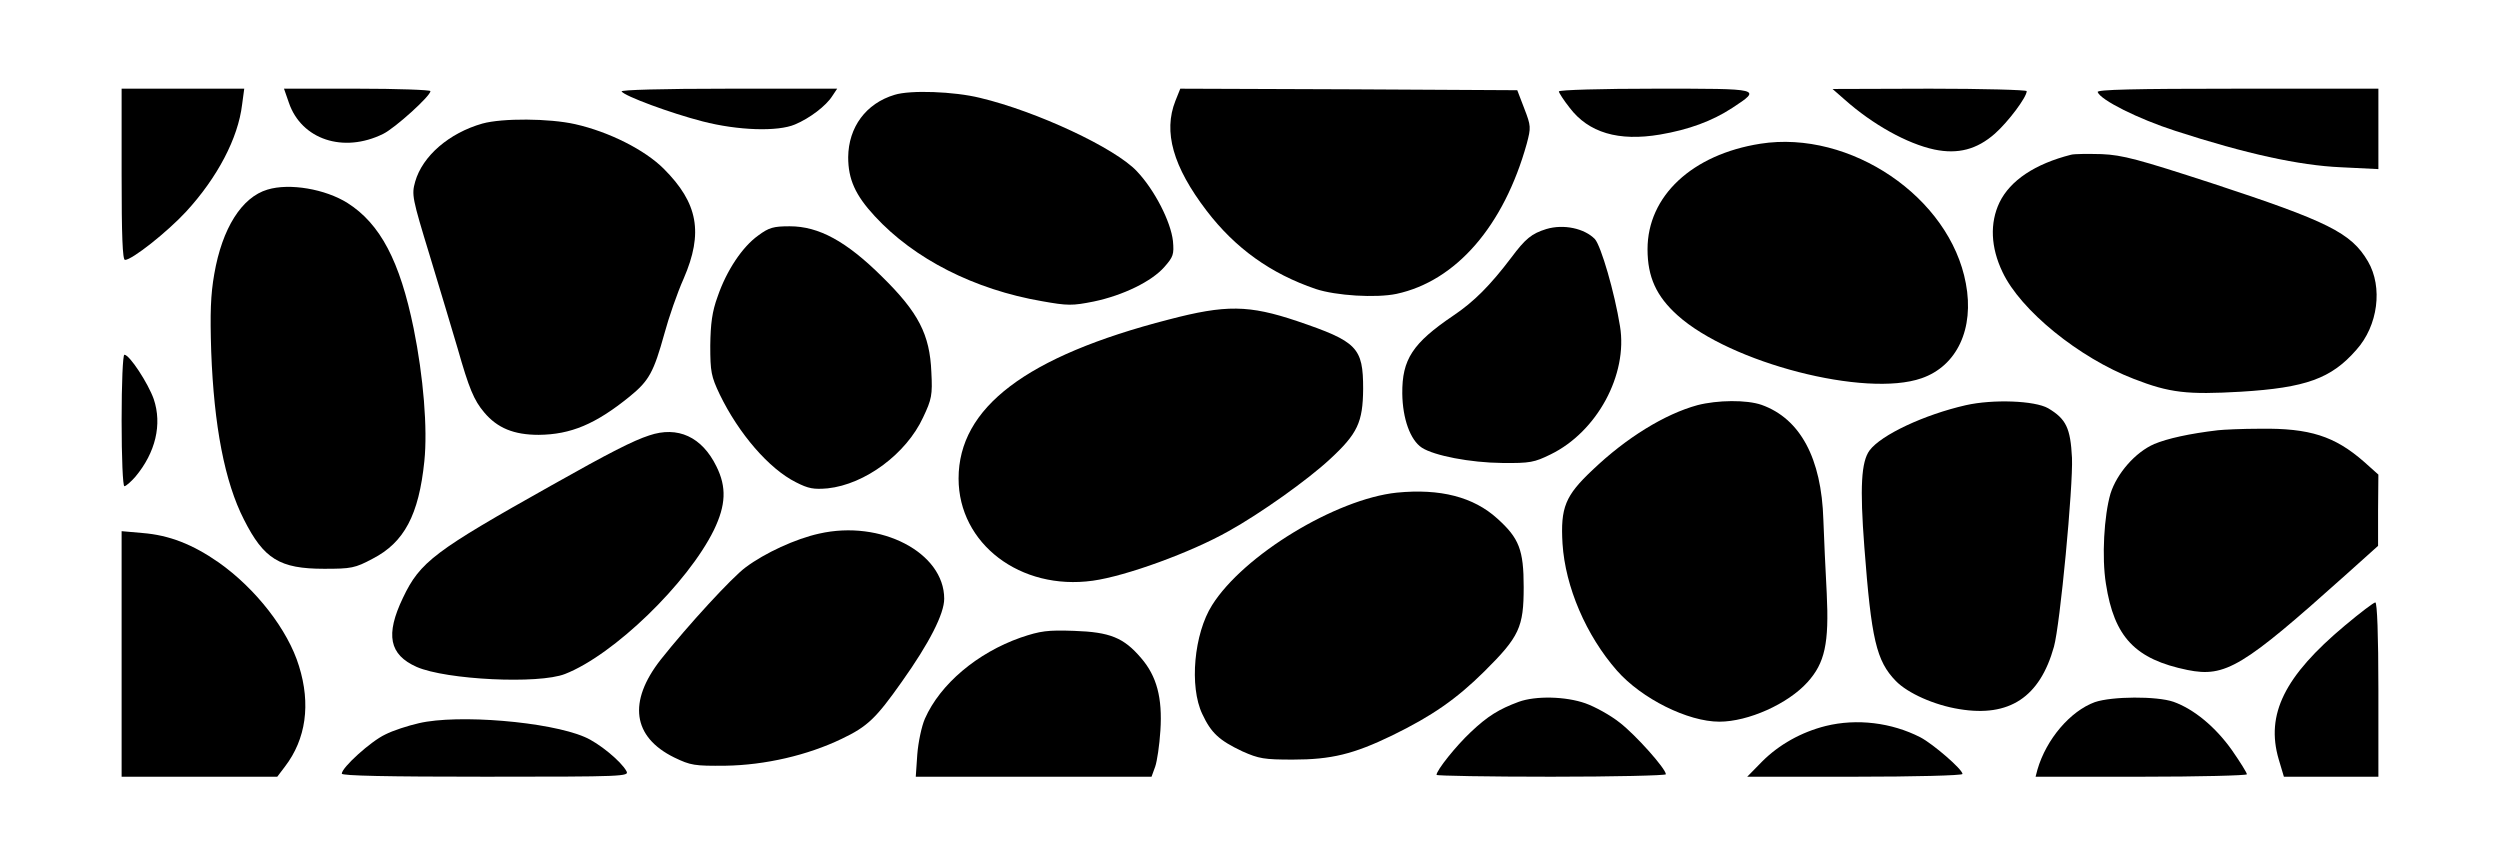
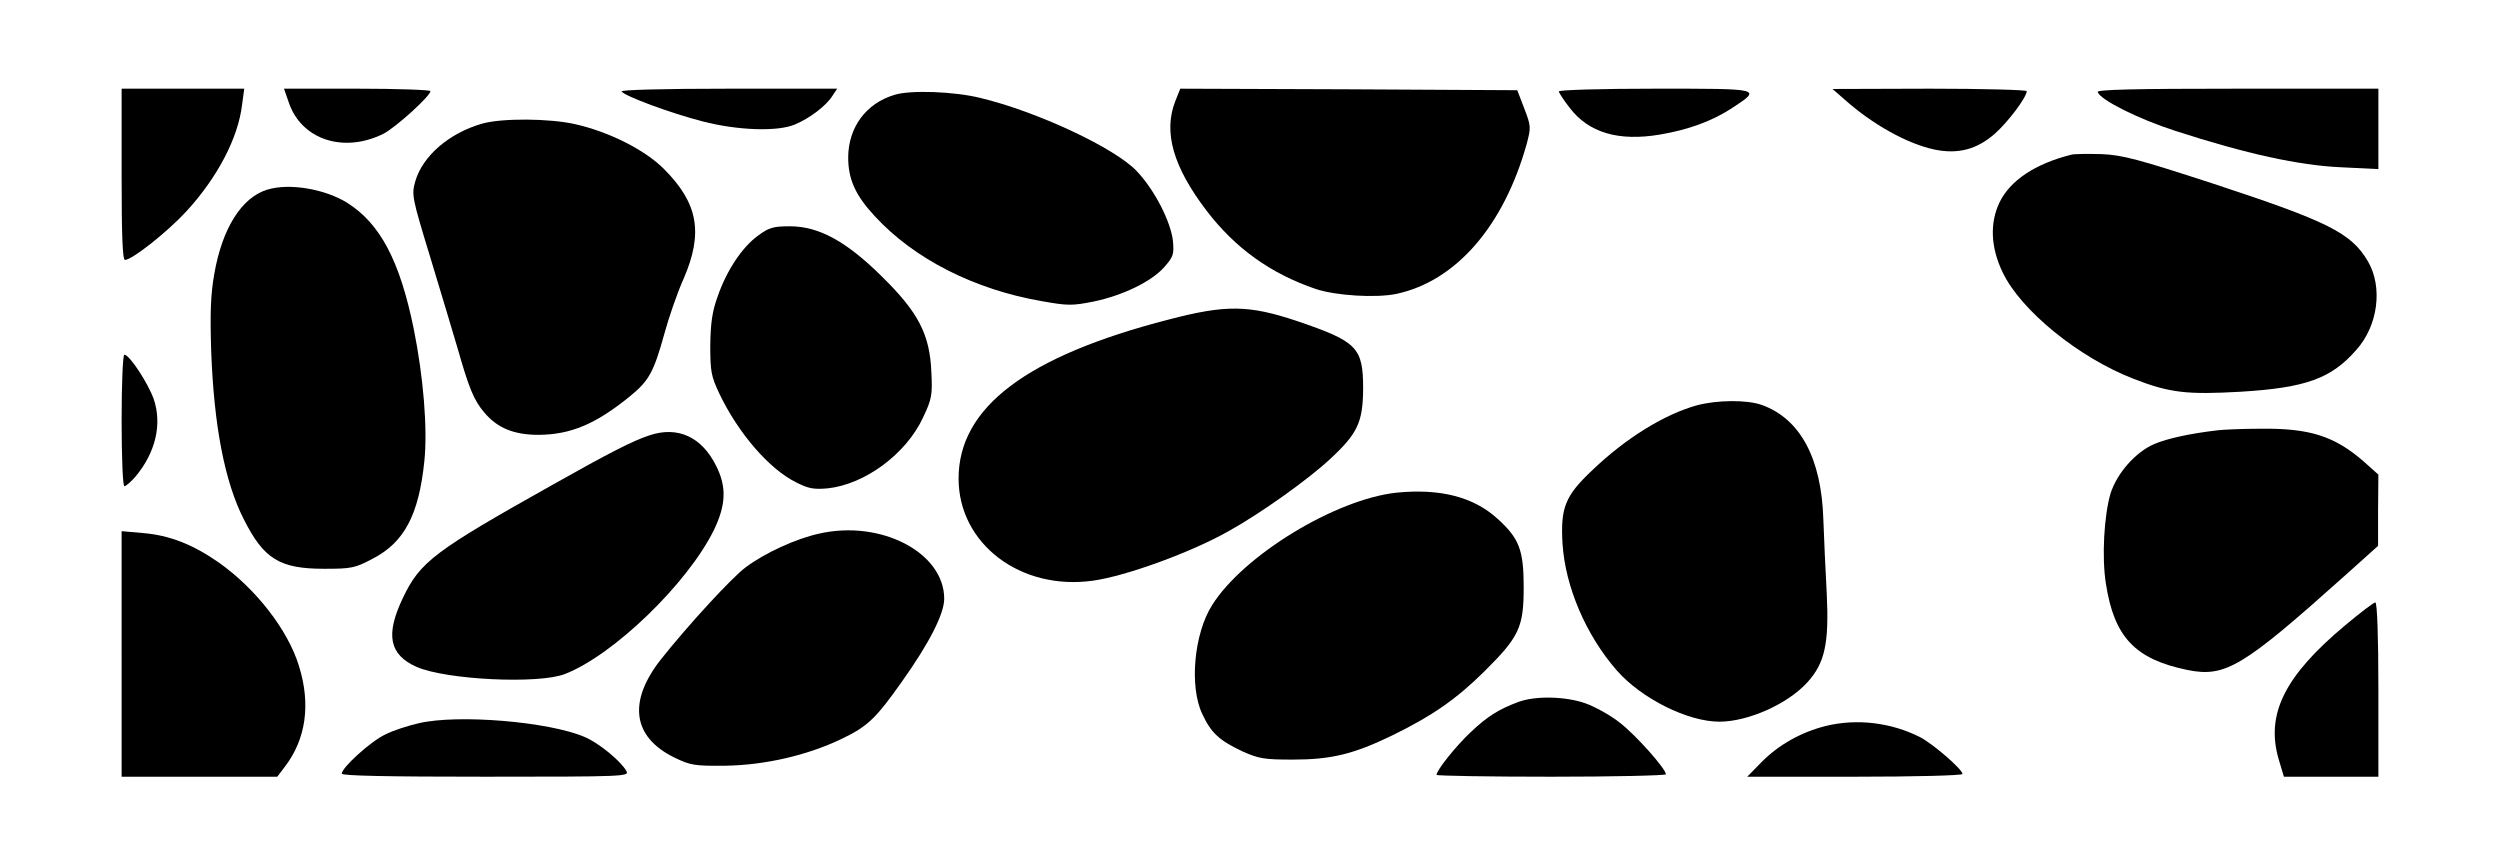
<svg xmlns="http://www.w3.org/2000/svg" version="1.0" width="215.9mm" height="75mm" viewBox="0 0 816 284" preserveAspectRatio="xMidYMid meet">
  <g transform="translate(0,284) scale(0.1,-0.1)" fill="#000000" stroke="none">
    <path d="M390 2270 c0 -200 3 -280 11 -280 23 0 138 91 200 158 102 111 170 240 183 350 l7 52 -201 0 -200 0 0 -280z" />
    <path d="M937 2504 c41 -120 178 -166 308 -102 39 19 155 124 155 140 0 4 -108 8 -239 8 l-240 0 16 -46z" />
    <path d="M2025 2541 c9 -15 160 -71 265 -98 116 -30 246 -34 302 -10 48 20 102 61 122 93 l16 24 -355 0 c-218 0 -354 -4 -350 -9z" />
    <path d="M3836 2510 c-40 -101 -8 -215 102 -359 94 -123 210 -206 357 -256 66 -22 197 -30 264 -16 195 42 351 222 426 491 14 53 14 58 -8 115 l-23 60 -551 3 -551 2 -16 -40z" />
    <path d="M5090 2541 c0 -4 16 -29 35 -53 62 -82 160 -111 296 -88 94 16 170 44 236 87 97 64 99 63 -252 63 -173 0 -315 -4 -315 -9z" />
    <path d="M6025 2514 c91 -81 204 -144 293 -163 77 -16 139 0 198 52 43 38 104 119 104 139 0 4 -143 8 -317 8 l-318 -1 40 -35z" />
    <path d="M6852 2539 c9 -26 133 -88 254 -127 231 -75 405 -113 542 -119 l122 -6 0 132 0 131 -461 0 c-340 0 -460 -3 -457 -11z" />
    <path d="M2918 2530 c-94 -28 -151 -106 -152 -204 0 -72 23 -124 87 -193 129 -140 326 -240 547 -278 84 -15 99 -15 169 -1 96 20 190 66 231 113 29 33 32 41 28 85 -7 63 -60 167 -118 228 -71 76 -328 196 -513 240 -85 21 -228 26 -279 10z" />
    <path d="M1570 2436 c-109 -31 -196 -106 -220 -190 -12 -43 -10 -53 48 -243 33 -109 74 -245 91 -303 37 -130 53 -169 87 -209 43 -51 97 -73 178 -73 105 1 186 35 297 125 64 52 79 80 114 206 14 52 42 133 63 180 65 150 47 247 -65 359 -62 62 -179 121 -290 146 -84 19 -238 20 -303 2z" />
-     <path d="M5749 2370 c-223 -35 -369 -171 -369 -345 0 -91 29 -154 98 -216 173 -156 615 -270 798 -206 116 40 173 162 145 310 -52 282 -378 503 -672 457z" />
    <path d="M6765 2334 c-118 -30 -199 -84 -234 -156 -32 -67 -29 -147 10 -228 59 -125 250 -280 429 -349 118 -46 175 -52 350 -42 213 13 296 43 378 137 71 79 87 205 38 289 -55 94 -131 131 -511 256 -240 78 -291 92 -360 95 -44 1 -89 1 -100 -2z" />
    <path d="M867 2220 c-84 -25 -148 -126 -174 -276 -12 -68 -14 -128 -10 -254 9 -242 44 -426 107 -549 65 -129 117 -161 262 -161 89 0 101 2 159 33 103 53 151 143 169 319 11 106 -3 276 -35 434 -45 220 -109 342 -216 410 -73 46 -190 66 -262 44z" />
    <path d="M2472 2070 c-52 -37 -104 -115 -133 -200 -18 -49 -23 -88 -24 -160 0 -86 3 -101 31 -160 62 -128 161 -243 249 -287 41 -21 58 -24 104 -20 122 13 257 113 312 232 28 59 31 73 27 148 -5 123 -42 195 -161 312 -117 116 -207 165 -302 165 -53 0 -68 -4 -103 -30z" />
-     <path d="M5049 2091 c-48 -15 -68 -31 -115 -94 -69 -91 -122 -144 -189 -189 -133 -90 -168 -143 -167 -255 1 -82 26 -152 64 -177 40 -26 158 -49 263 -50 91 -1 105 2 158 28 152 74 253 261 227 419 -18 112 -62 262 -82 285 -34 35 -102 50 -159 33z" />
    <path d="M3814 1795 c-466 -120 -687 -288 -687 -520 0 -213 202 -367 439 -334 108 15 320 92 444 162 103 57 259 168 331 235 91 84 108 121 109 230 0 136 -19 155 -216 222 -158 53 -233 54 -420 5z" />
    <path d="M390 1465 c0 -123 4 -215 9 -215 5 0 21 14 36 31 66 79 88 171 60 254 -18 51 -79 145 -96 145 -5 0 -9 -92 -9 -215z" />
    <path d="M5543 1515 c-106 -29 -232 -106 -343 -212 -89 -84 -105 -122 -98 -241 9 -141 77 -300 178 -415 81 -92 232 -167 335 -167 94 0 224 58 288 129 57 63 71 127 63 291 -4 74 -9 182 -11 240 -6 202 -76 331 -202 376 -49 17 -144 16 -210 -1z" />
-     <path d="M6421 1515 c-136 -31 -277 -97 -315 -148 -27 -37 -32 -119 -17 -316 23 -302 39 -372 103 -438 39 -40 126 -79 208 -92 163 -27 263 39 309 204 20 71 63 525 59 618 -5 97 -19 127 -78 162 -44 25 -180 30 -269 10z" />
    <path d="M7245 1433 c-93 -11 -165 -27 -208 -45 -62 -27 -122 -96 -143 -162 -21 -72 -29 -208 -15 -295 27 -175 96 -247 267 -282 124 -25 181 10 516 310 l107 96 0 117 1 116 -47 42 c-96 84 -178 110 -338 108 -60 0 -123 -3 -140 -5z" />
    <path d="M2115 1416 c-52 -17 -129 -56 -317 -162 -385 -216 -432 -251 -488 -369 -58 -121 -45 -186 45 -226 96 -42 399 -57 485 -23 159 62 401 296 487 471 39 81 42 140 8 208 -47 96 -126 133 -220 101z" />
    <path d="M4560 1229 c-199 -21 -501 -204 -604 -368 -59 -93 -75 -266 -32 -356 29 -62 55 -86 131 -122 54 -24 71 -27 165 -27 126 0 199 18 325 79 131 64 210 119 301 209 115 114 129 145 129 276 0 122 -15 160 -86 224 -78 71 -187 99 -329 85z" />
    <path d="M2671 1095 c-77 -17 -177 -63 -240 -110 -45 -33 -190 -191 -278 -302 -108 -138 -92 -253 44 -320 54 -26 66 -28 168 -27 129 2 268 34 380 88 84 40 112 67 196 186 91 128 139 223 139 272 0 151 -207 259 -409 213z" />
    <path d="M390 701 l0 -401 254 0 255 0 25 33 c69 90 85 204 46 329 -36 118 -141 253 -263 339 -85 59 -161 89 -249 96 l-68 6 0 -402z" />
    <path d="M7660 794 c-197 -165 -259 -290 -216 -437 l17 -57 154 0 155 0 0 285 c0 177 -4 285 -10 285 -5 0 -50 -34 -100 -76z" />
-     <path d="M3330 755 c-142 -50 -263 -152 -313 -265 -11 -25 -22 -78 -25 -117 l-5 -73 386 0 385 0 12 33 c6 17 14 70 17 118 7 107 -12 178 -63 237 -57 67 -102 85 -219 89 -87 3 -110 0 -175 -22z" />
    <path d="M4959 545 c-65 -24 -102 -47 -157 -99 -49 -46 -112 -125 -112 -140 0 -3 169 -6 375 -6 206 0 375 4 375 8 0 18 -99 129 -151 169 -30 24 -81 52 -112 63 -65 23 -163 25 -218 5z" />
-     <path d="M6843 544 c-80 -29 -159 -121 -188 -221 l-6 -23 345 0 c190 0 346 4 346 8 0 5 -22 40 -49 79 -54 76 -124 134 -191 158 -55 19 -201 18 -257 -1z" />
    <path d="M1362 475 c-35 -8 -85 -24 -110 -37 -47 -22 -142 -108 -142 -128 0 -7 149 -10 470 -10 454 0 470 1 461 18 -17 32 -91 93 -137 112 -116 50 -414 75 -542 45z" />
    <path d="M5963 466 c-80 -20 -153 -61 -208 -116 l-49 -50 352 0 c194 0 352 4 352 9 0 15 -96 98 -138 120 -94 48 -207 62 -309 37z" />
  </g>
</svg>